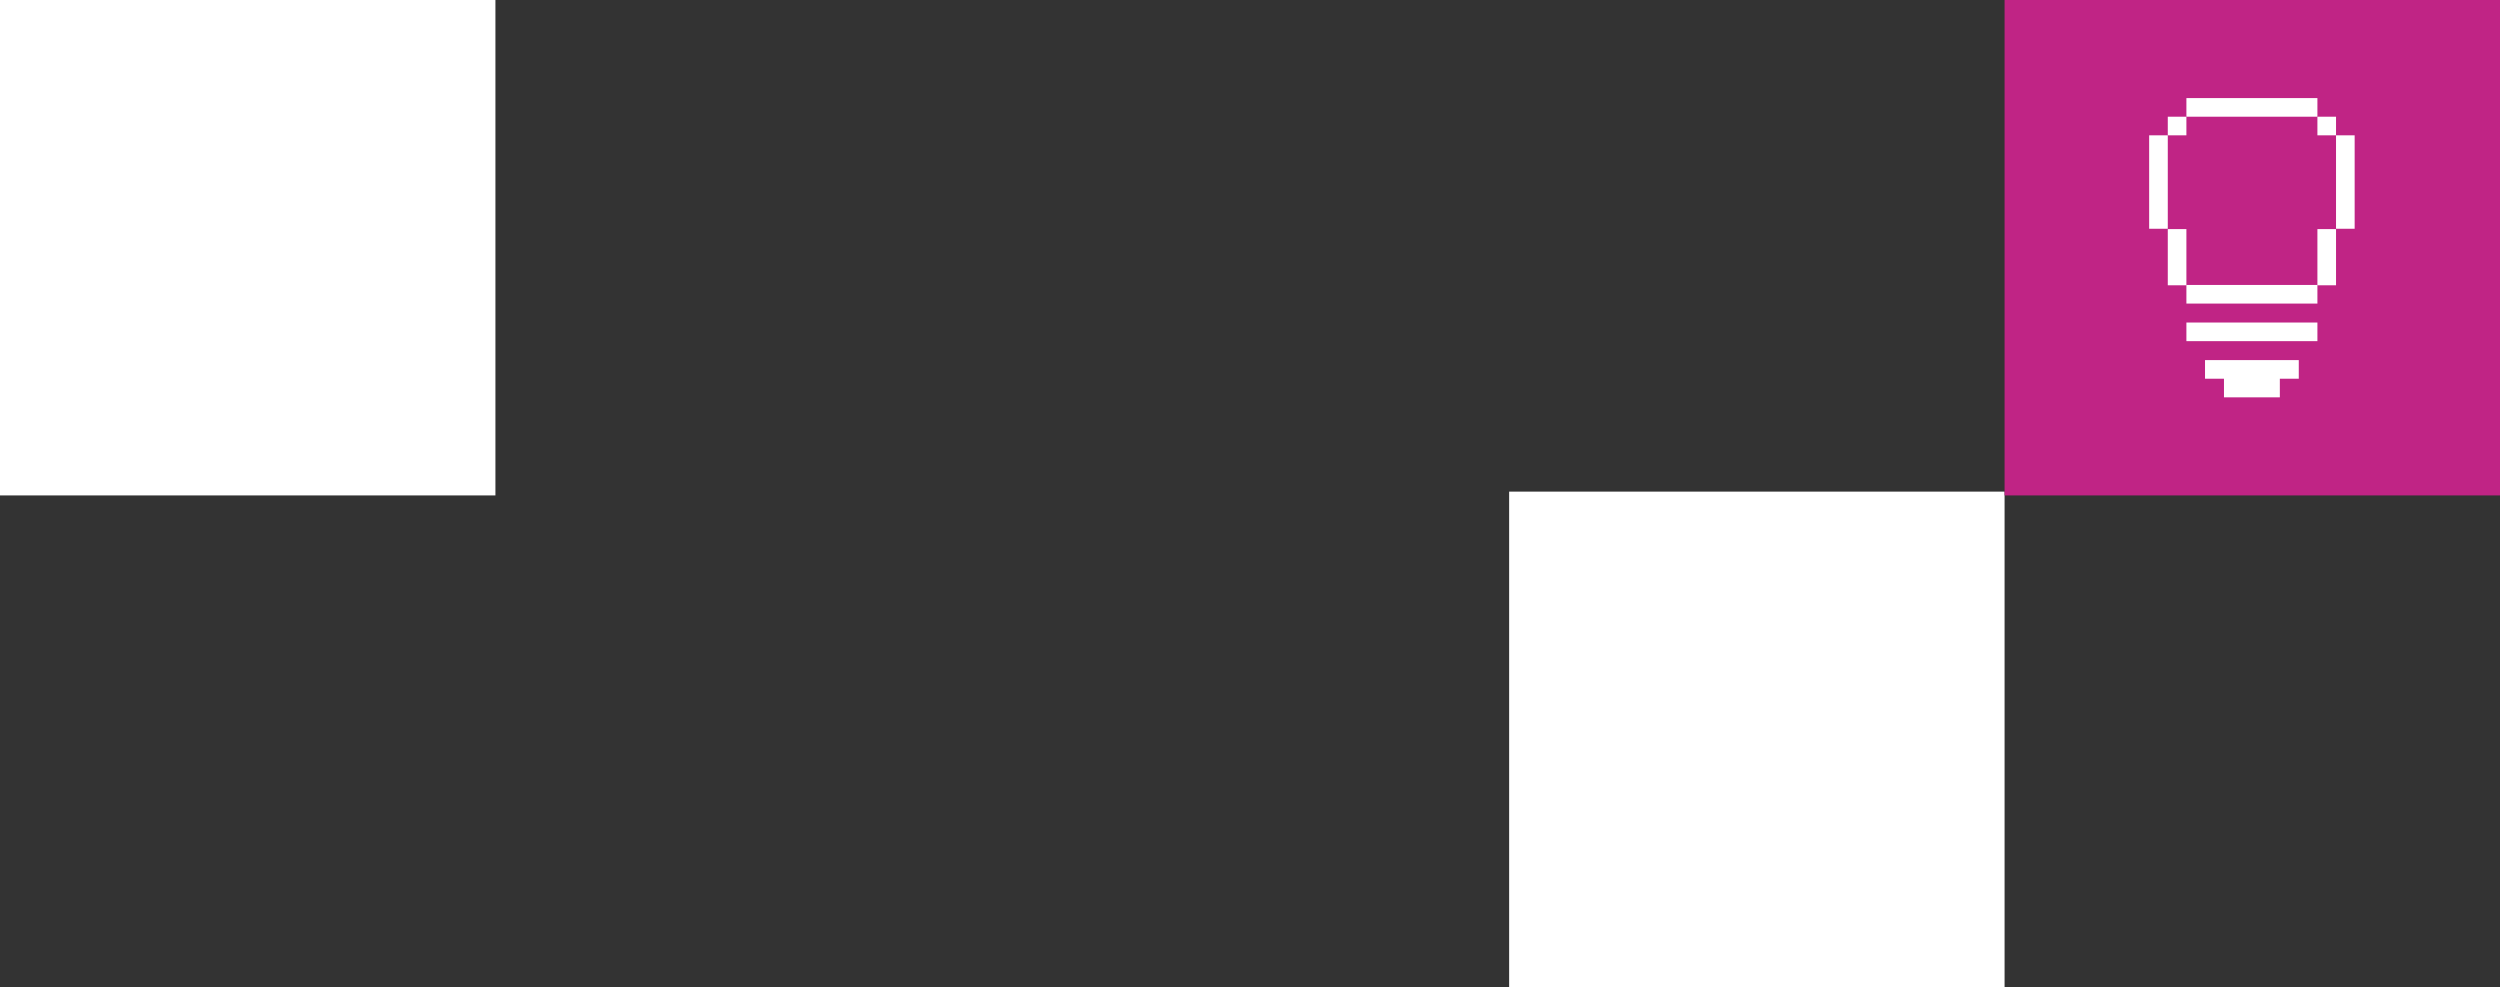
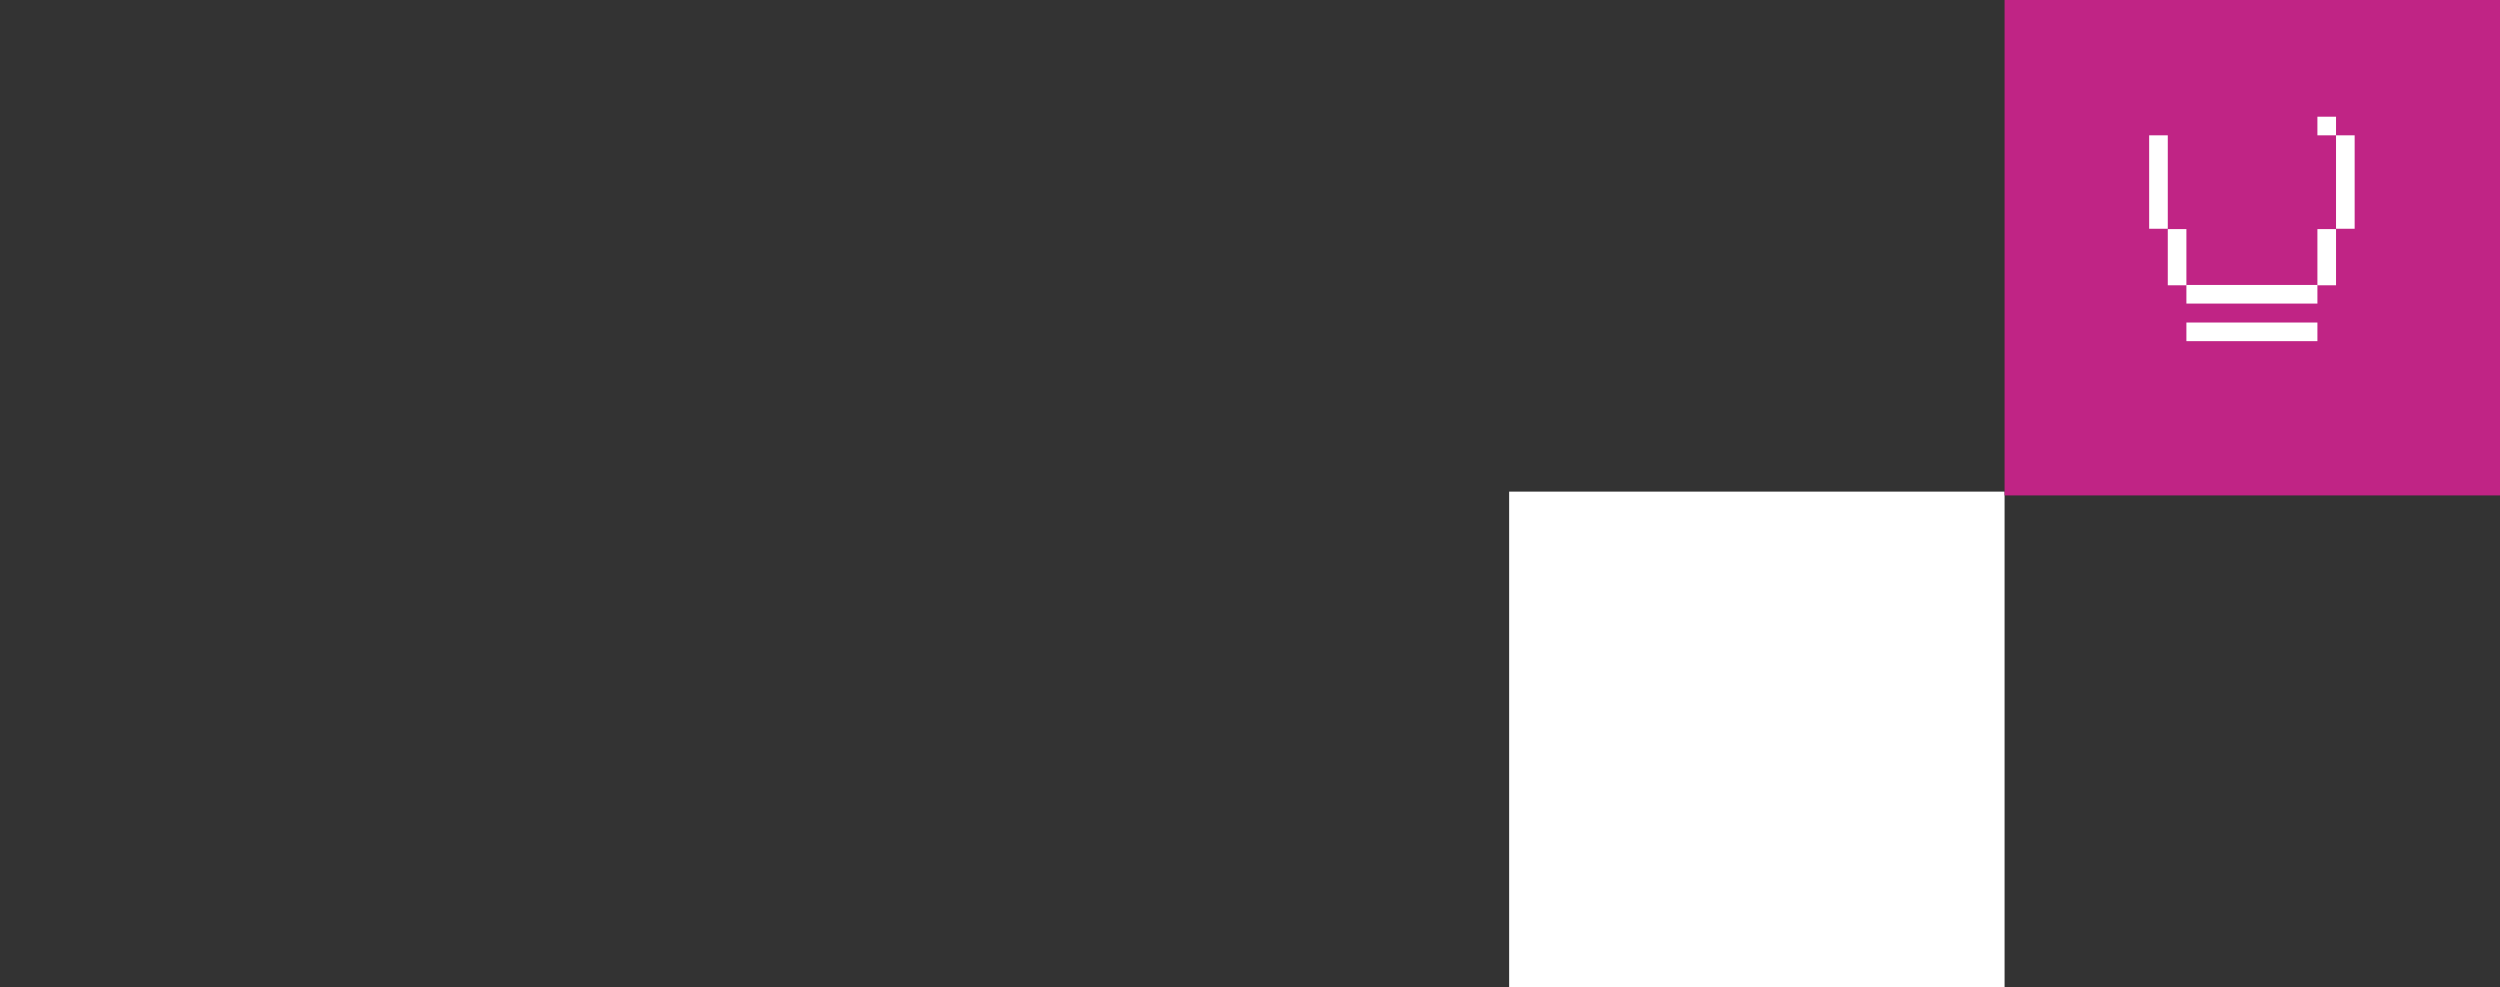
<svg xmlns="http://www.w3.org/2000/svg" width="656" height="259" viewBox="0 0 656 259">
  <rect x="0" y="0" width="656" height="259" fill="#333333" stroke="none" />
  <g id="Group_564" data-name="Group 564" transform="translate(-1060 -218.792)">
    <g id="Group_548" data-name="Group 548" transform="translate(1060 217)">
      <rect id="Rectangle_885" data-name="Rectangle 885" width="130" height="130" transform="translate(396 130.792)" fill="#fff" />
-       <rect id="Rectangle_968" data-name="Rectangle 968" width="130" height="130" transform="translate(0 1.792)" fill="#fff" />
    </g>
    <rect id="servis_magenta" width="130" height="130" transform="translate(1586 218.792)" fill="#c02485" />
    <g id="Group_746" data-name="Group 746" transform="translate(1623.94 244.53)">
      <rect id="Rectangle_974" data-name="Rectangle 974" width="4.887" height="24.518" transform="translate(49.034 9.771)" fill="#fff" />
      <rect id="Rectangle_975" data-name="Rectangle 975" width="4.886" height="14.745" transform="translate(44.148 34.376)" fill="#fff" />
      <rect id="Rectangle_976" data-name="Rectangle 976" width="4.886" height="4.886" transform="translate(44.148 4.886)" fill="#fff" />
      <rect id="Rectangle_977" data-name="Rectangle 977" width="34.376" height="4.886" transform="translate(9.772 58.893)" fill="#fff" />
      <rect id="Rectangle_978" data-name="Rectangle 978" width="34.376" height="4.886" transform="translate(9.772 49.034)" fill="#fff" />
-       <path id="Path_1325" data-name="Path 1325" d="M16.8,78.8v4.886h4.973v4.886H36.431V83.686H41.4V78.8Z" transform="translate(-2.142 -10.048)" fill="#fff" />
-       <rect id="Rectangle_979" data-name="Rectangle 979" width="34.376" height="4.886" transform="translate(9.772)" fill="#fff" />
      <rect id="Rectangle_980" data-name="Rectangle 980" width="4.886" height="14.745" transform="translate(4.886 34.376)" fill="#fff" />
-       <rect id="Rectangle_981" data-name="Rectangle 981" width="4.886" height="4.886" transform="translate(4.886 4.886)" fill="#fff" />
      <rect id="Rectangle_982" data-name="Rectangle 982" width="4.886" height="24.518" transform="translate(0 9.771)" fill="#fff" />
    </g>
  </g>
</svg>